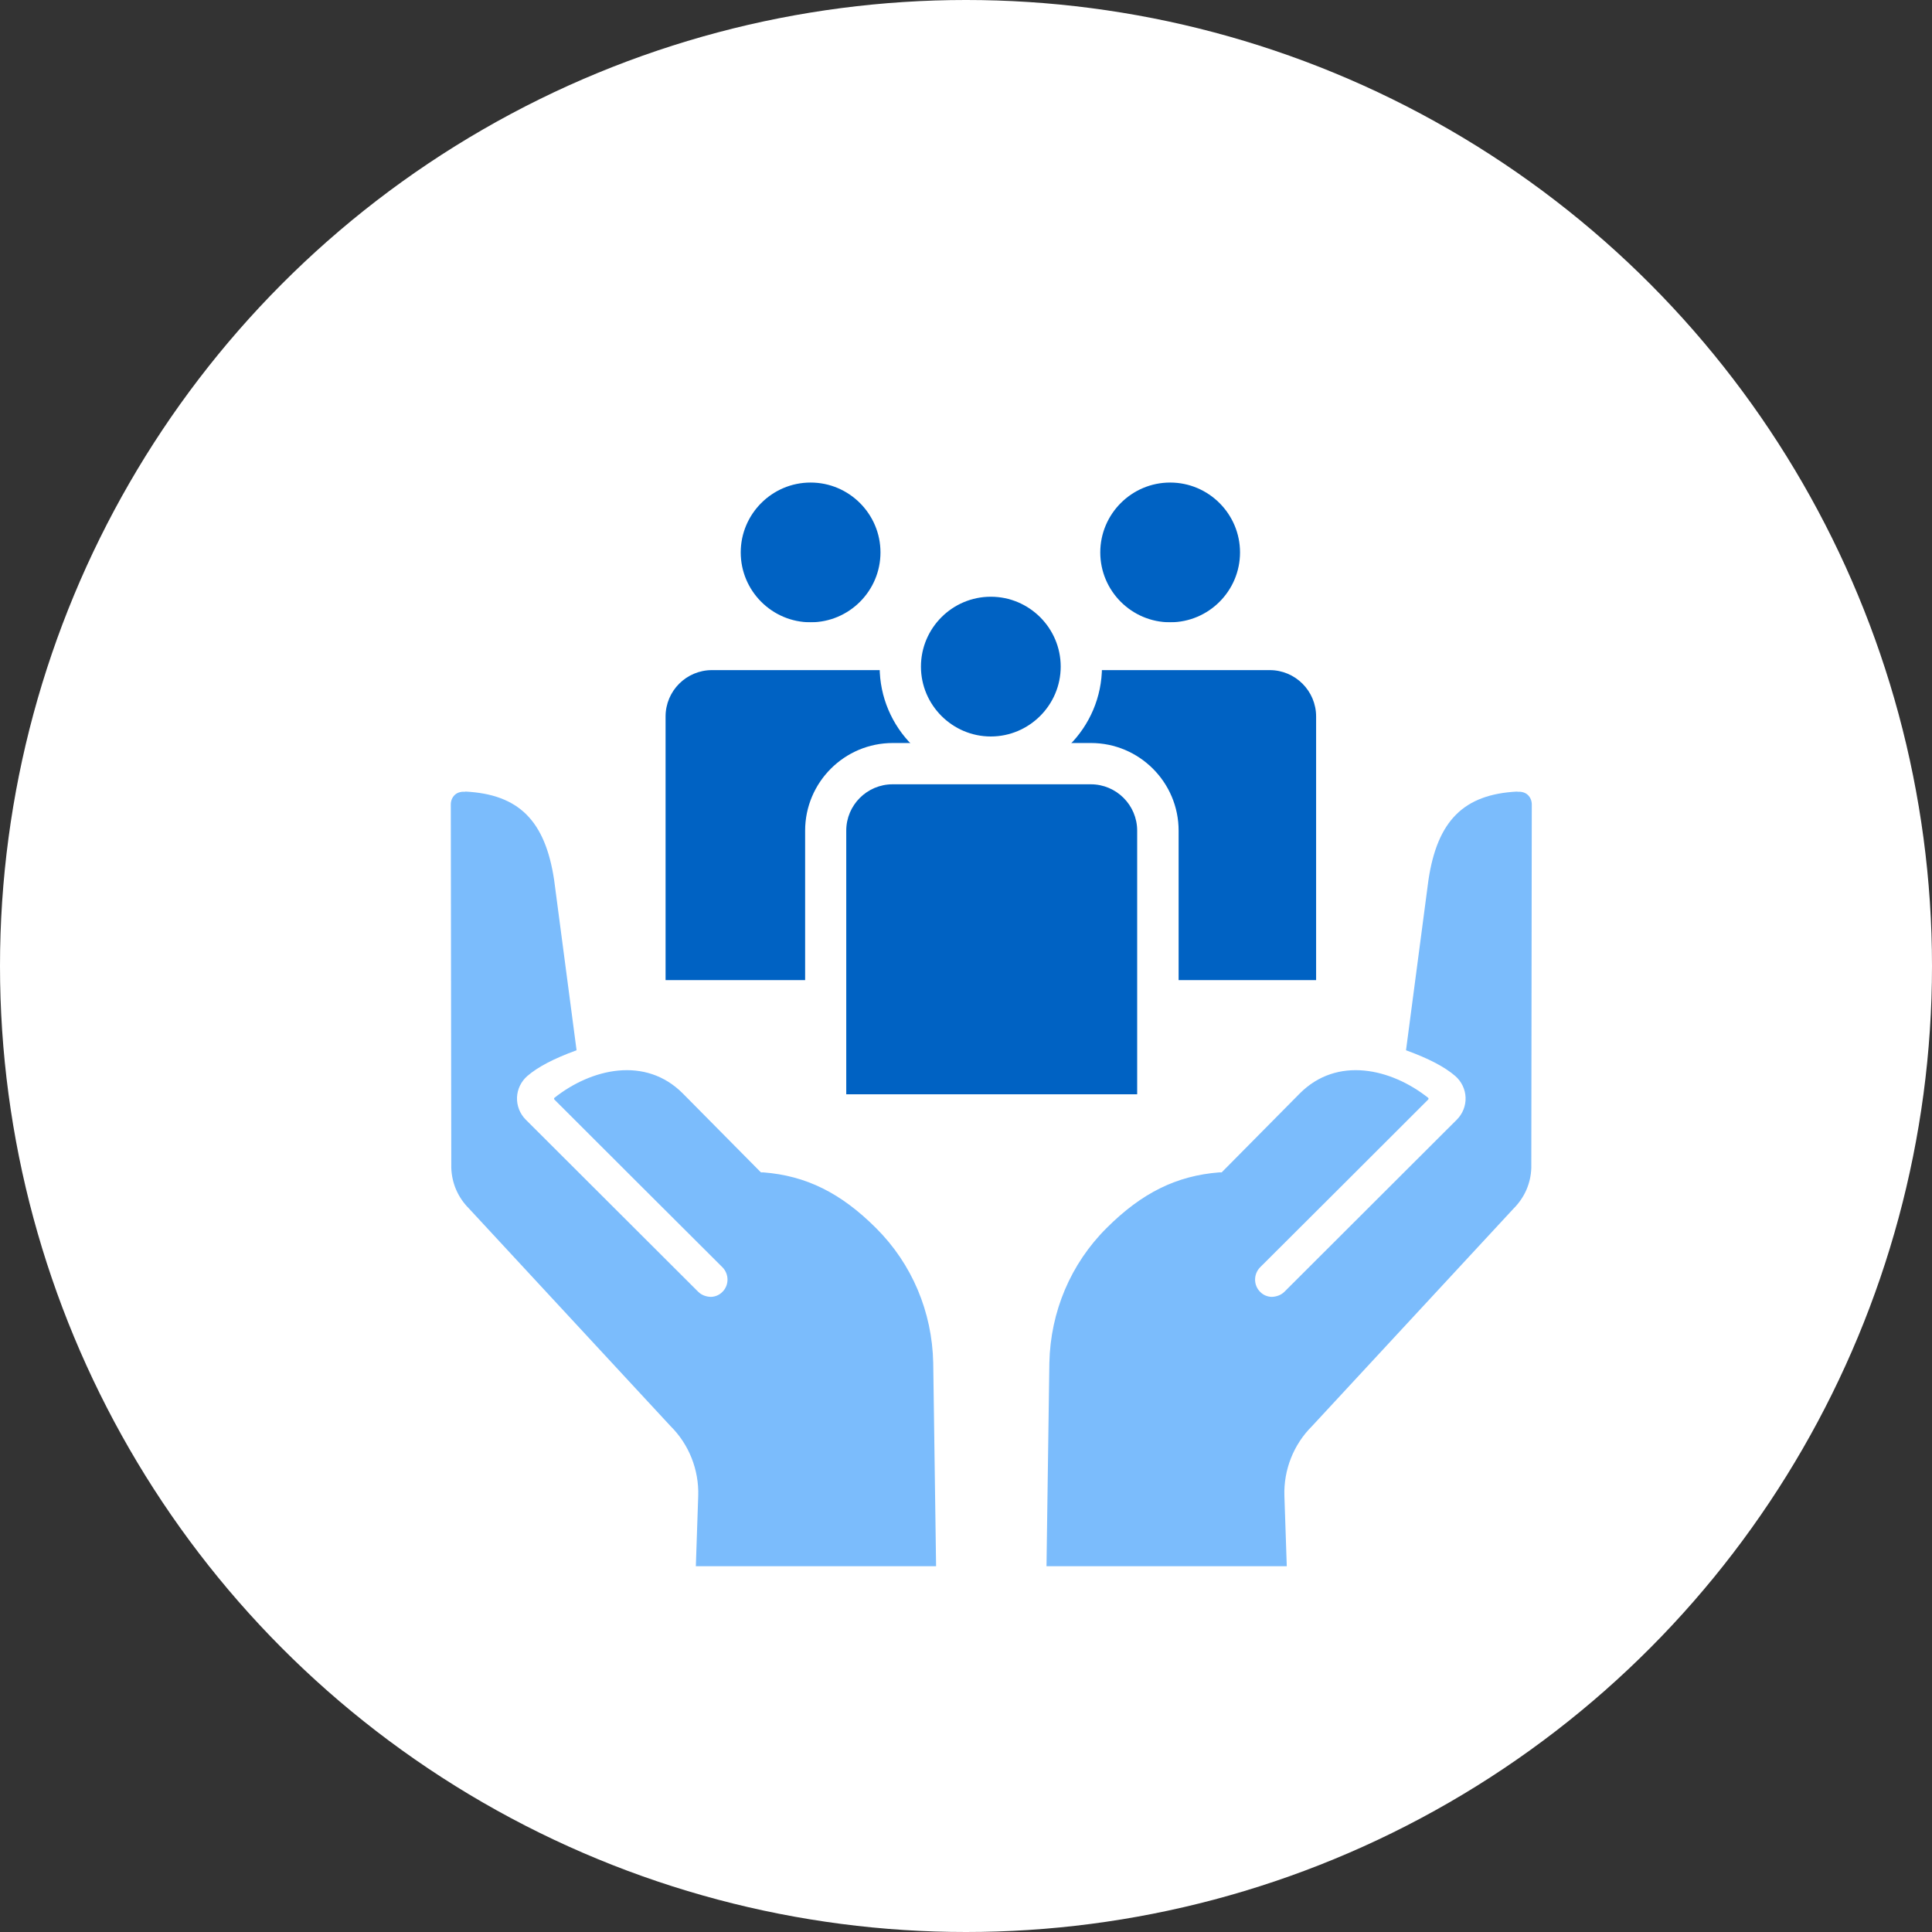
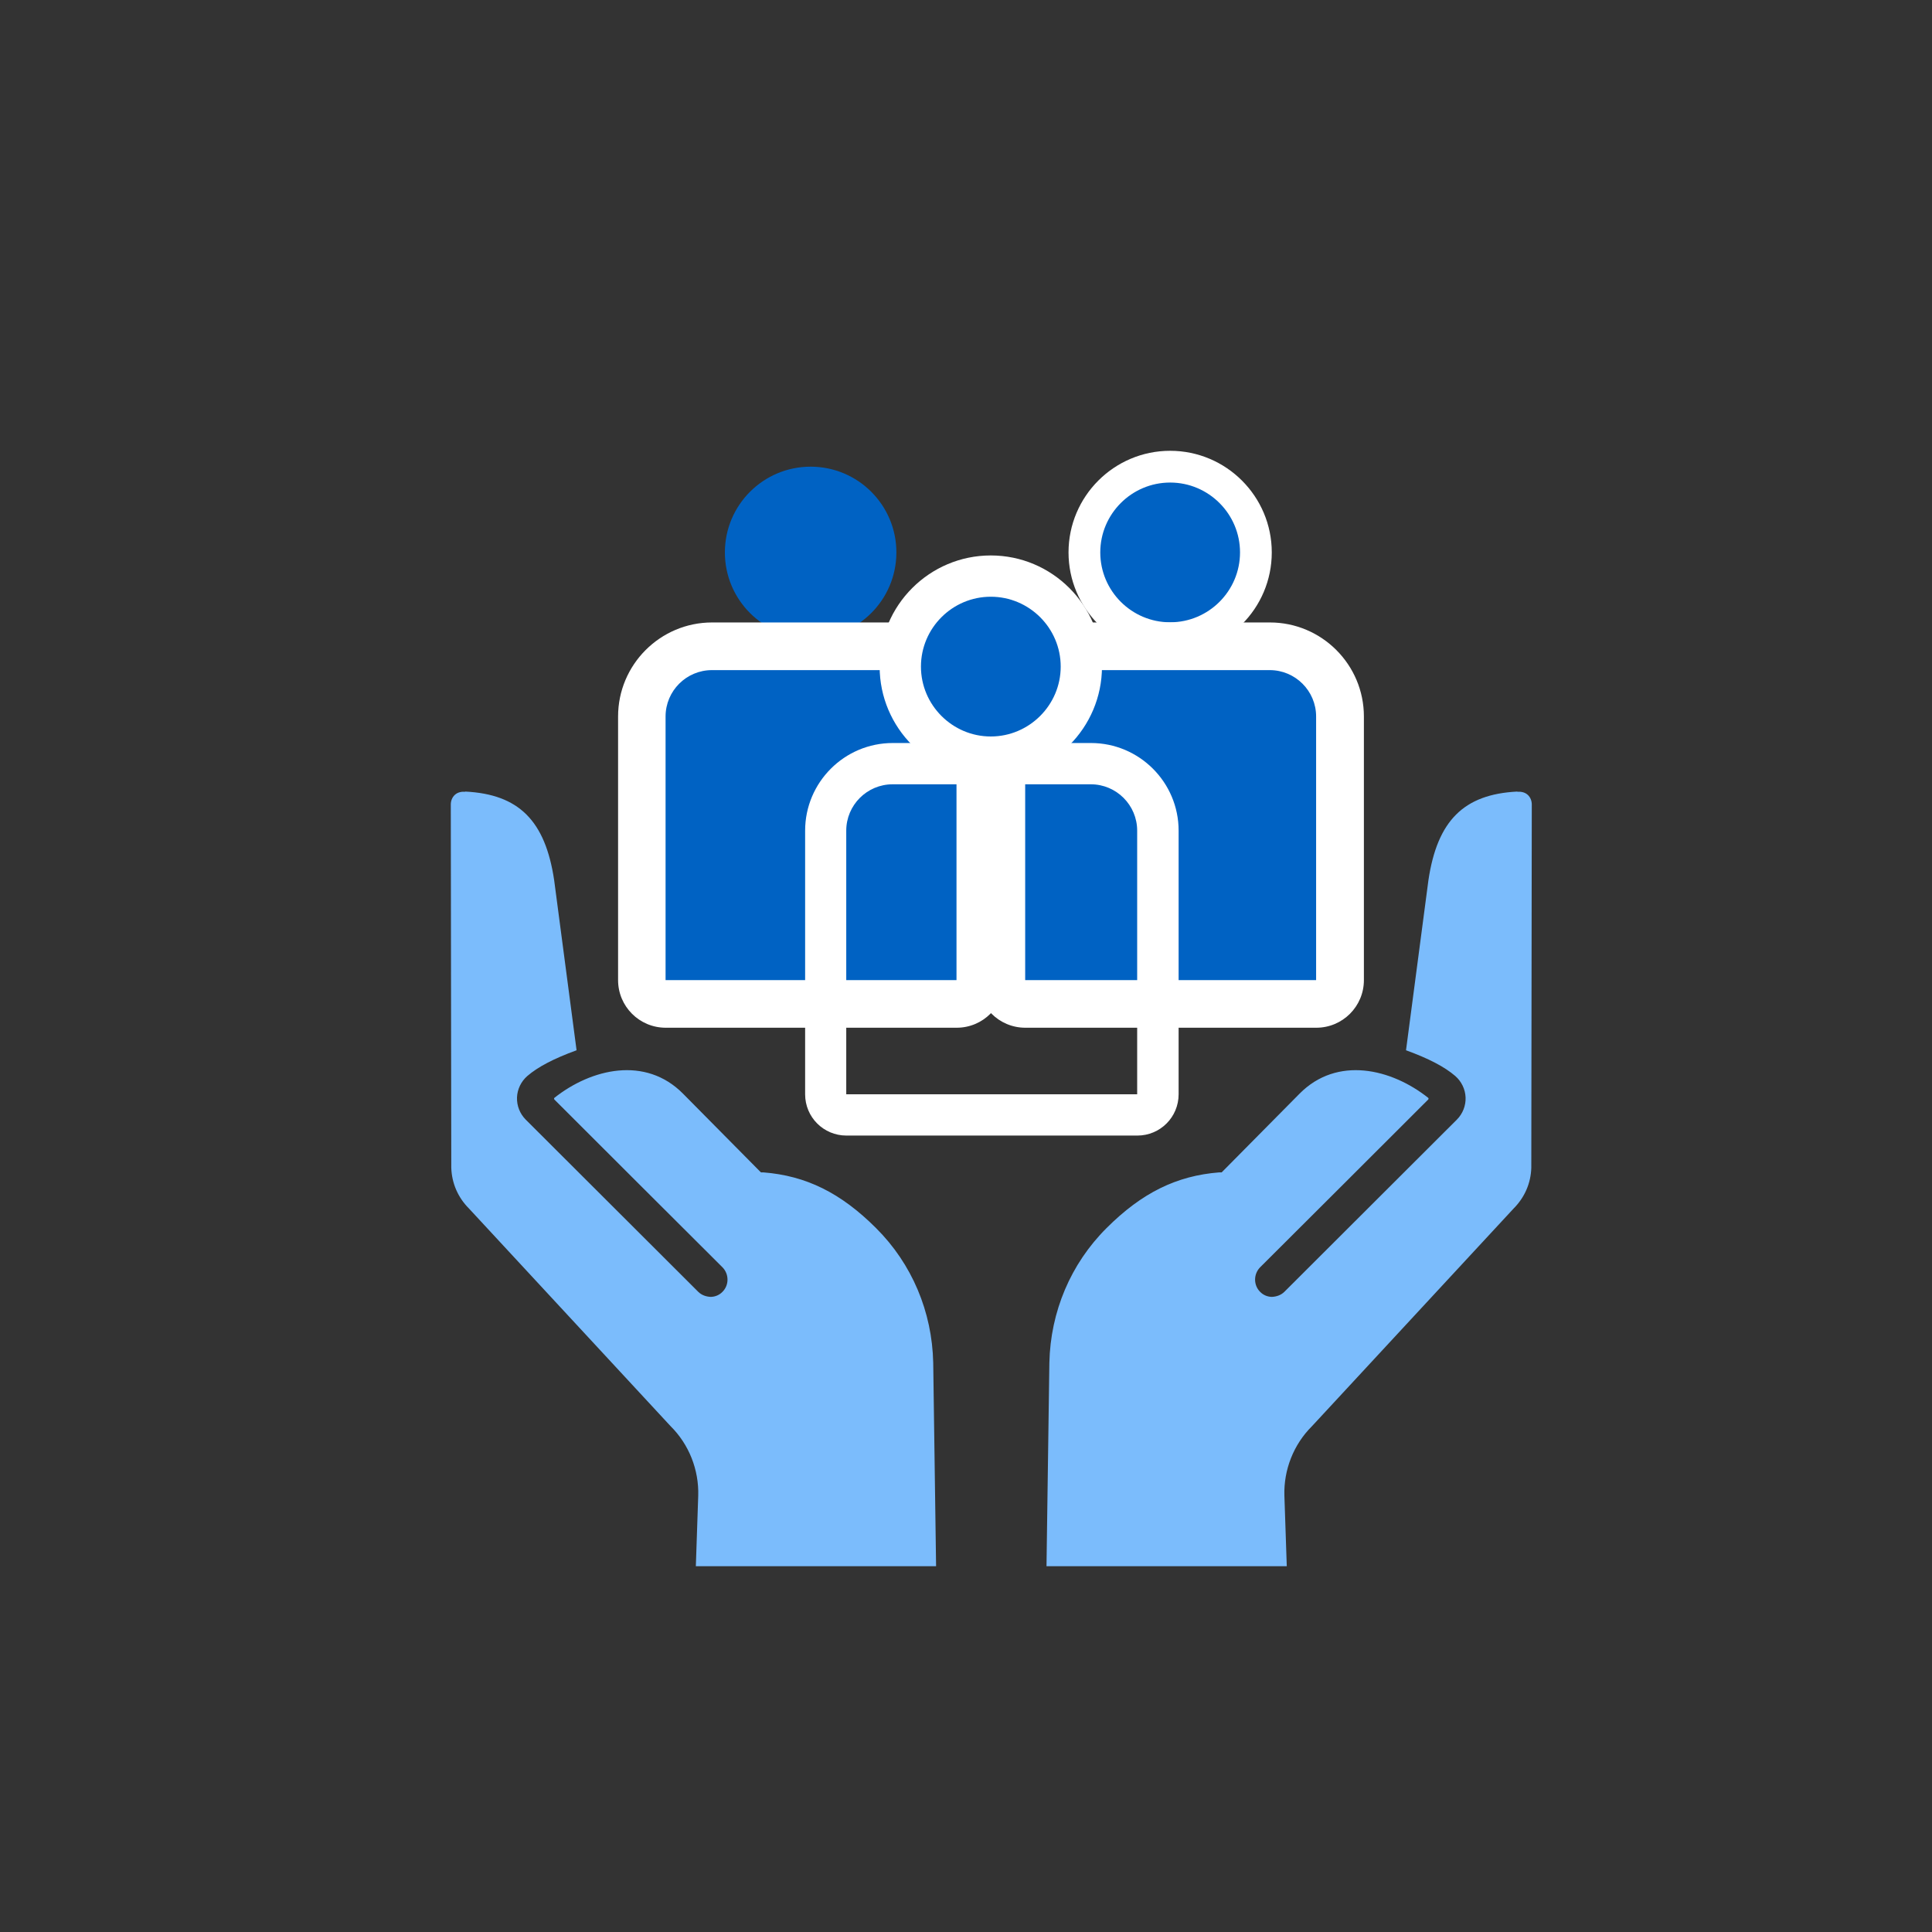
<svg xmlns="http://www.w3.org/2000/svg" width="60" height="60" viewBox="0 0 60 60" fill="none">
  <rect x="0" y="0" width="60" height="60" fill="#333333" stroke="none" />
-   <circle cx="30" cy="30" r="30" fill="white" />
  <path d="M47.117 24.583C45.46 24.667 44.637 25.485 44.361 27.335L43.665 32.617C44.37 32.873 44.869 33.135 45.194 33.416C45.386 33.583 45.505 33.825 45.515 34.081C45.525 34.338 45.426 34.589 45.243 34.772L39.888 40.118C39.784 40.221 39.641 40.271 39.493 40.276C39.355 40.271 39.227 40.216 39.133 40.118C38.926 39.911 38.926 39.57 39.133 39.358C39.133 39.358 44.341 34.165 44.356 34.145C44.376 34.121 44.356 34.096 44.356 34.096C43.207 33.184 41.525 32.789 40.361 33.963C40.312 34.012 38.778 35.561 37.974 36.375L37.94 36.409H37.866C36.539 36.513 35.459 37.045 34.364 38.14C33.25 39.25 32.623 40.739 32.589 42.322L32.5 48.64H39.962L39.888 46.45C39.863 45.646 40.174 44.857 40.746 44.29L47.009 37.529C47.349 37.188 47.542 36.745 47.556 36.266L47.571 24.983C47.571 24.869 47.527 24.761 47.448 24.687C47.349 24.593 47.211 24.583 47.127 24.588L47.117 24.583Z" fill="#7BBCFC" />
  <path d="M14.454 24.583C16.111 24.667 16.934 25.485 17.21 27.335L17.906 32.617C17.201 32.873 16.703 33.135 16.377 33.416C16.185 33.583 16.066 33.825 16.056 34.081C16.047 34.338 16.145 34.589 16.328 34.772L21.684 40.118C21.787 40.221 21.93 40.271 22.078 40.276C22.216 40.271 22.344 40.216 22.438 40.118C22.645 39.911 22.645 39.57 22.438 39.358C22.438 39.358 17.23 34.165 17.215 34.145C17.196 34.121 17.215 34.096 17.215 34.096C18.364 33.184 20.046 32.789 21.21 33.963C21.259 34.012 22.793 35.561 23.597 36.375L23.632 36.409H23.706C25.032 36.513 26.112 37.045 27.207 38.14C28.322 39.25 28.948 40.739 28.982 42.322L29.071 48.64H21.61L21.684 46.45C21.708 45.646 21.398 44.857 20.825 44.29L14.562 37.529C14.222 37.188 14.03 36.745 14.015 36.266L14 24.983C14 24.869 14.044 24.761 14.123 24.687C14.222 24.593 14.36 24.583 14.444 24.588L14.454 24.583Z" fill="#7BBCFC" />
  <path d="M36.341 19.819C37.812 19.819 39.004 18.627 39.004 17.156C39.004 15.685 37.812 14.493 36.341 14.493C34.87 14.493 33.678 15.685 33.678 17.156C33.678 18.627 34.87 19.819 36.341 19.819Z" fill="#0062C3" />
  <path d="M36.34 14.986C37.538 14.986 38.51 15.963 38.51 17.156C38.51 18.35 37.538 19.326 36.34 19.326C35.142 19.326 34.17 18.35 34.17 17.156C34.17 15.963 35.142 14.986 36.34 14.986ZM36.34 14C34.599 14 33.184 15.415 33.184 17.156C33.184 18.897 34.599 20.312 36.34 20.312C38.081 20.312 39.496 18.897 39.496 17.156C39.496 15.415 38.081 14 36.34 14Z" fill="white" />
-   <path d="M31.837 31.178C31.428 31.178 31.098 30.848 31.098 30.438V22.252C31.098 21.048 32.074 20.072 33.278 20.072H39.427C40.631 20.072 41.607 21.048 41.607 22.252V30.438C41.607 30.848 41.277 31.178 40.867 31.178H31.832H31.837Z" fill="#0062C3" />
+   <path d="M31.837 31.178C31.428 31.178 31.098 30.848 31.098 30.438V22.252C31.098 21.048 32.074 20.072 33.278 20.072H39.427C40.631 20.072 41.607 21.048 41.607 22.252V30.438C41.607 30.848 41.277 31.178 40.867 31.178H31.832Z" fill="#0062C3" />
  <path d="M39.433 20.811C40.227 20.811 40.873 21.457 40.873 22.251V30.438H31.838V22.251C31.838 21.457 32.484 20.811 33.278 20.811H39.428M39.433 19.331H33.283C31.67 19.331 30.363 20.643 30.363 22.251V30.438C30.363 31.256 31.024 31.917 31.843 31.917H40.878C41.696 31.917 42.357 31.256 42.357 30.438V22.251C42.357 20.638 41.045 19.331 39.438 19.331H39.433Z" fill="white" />
  <path d="M25.175 19.819C26.646 19.819 27.838 18.627 27.838 17.156C27.838 15.685 26.646 14.493 25.175 14.493C23.704 14.493 22.512 15.685 22.512 17.156C22.512 18.627 23.704 19.819 25.175 19.819Z" fill="#0062C3" />
-   <path d="M25.174 14.986C26.372 14.986 27.344 15.963 27.344 17.156C27.344 18.35 26.372 19.326 25.174 19.326C23.976 19.326 23.004 18.35 23.004 17.156C23.004 15.963 23.976 14.986 25.174 14.986ZM25.174 14C23.433 14 22.018 15.415 22.018 17.156C22.018 18.897 23.433 20.312 25.174 20.312C26.915 20.312 28.33 18.897 28.33 17.156C28.33 15.415 26.915 14 25.174 14Z" fill="white" />
  <path d="M20.669 31.178C20.26 31.178 19.93 30.848 19.93 30.438V22.252C19.93 21.048 20.906 20.072 22.11 20.072H28.259C29.463 20.072 30.439 21.048 30.439 22.252V30.438C30.439 30.848 30.109 31.178 29.699 31.178H20.665H20.669Z" fill="#0062C3" />
  <path d="M28.265 20.811C29.059 20.811 29.705 21.457 29.705 22.251V30.438H20.67V22.251C20.67 21.457 21.316 20.811 22.11 20.811H28.26M28.265 19.331H22.115C20.502 19.331 19.195 20.643 19.195 22.251V30.438C19.195 31.256 19.856 31.917 20.675 31.917H29.71C30.528 31.917 31.189 31.256 31.189 30.438V22.251C31.189 20.638 29.877 19.331 28.27 19.331H28.265Z" fill="white" />
  <path d="M30.77 23.518C29.221 23.518 27.959 22.255 27.959 20.707C27.959 19.158 29.221 17.895 30.77 17.895C32.319 17.895 33.581 19.158 33.581 20.707C33.581 22.255 32.319 23.518 30.77 23.518Z" fill="#0062C3" />
  <path d="M30.77 18.532C31.969 18.532 32.941 19.509 32.941 20.702C32.941 21.896 31.964 22.872 30.77 22.872C29.577 22.872 28.601 21.896 28.601 20.702C28.601 19.509 29.572 18.532 30.77 18.532ZM30.77 17.25C28.867 17.25 27.318 18.799 27.318 20.702C27.318 22.606 28.867 24.154 30.77 24.154C32.674 24.154 34.223 22.606 34.223 20.702C34.223 18.799 32.674 17.25 30.77 17.25Z" fill="white" />
-   <path d="M26.282 34.626C25.927 34.626 25.641 34.34 25.641 33.984V25.798C25.641 24.649 26.573 23.717 27.722 23.717H33.872C35.021 23.717 35.953 24.649 35.953 25.798V33.984C35.953 34.34 35.667 34.626 35.312 34.626H26.277H26.282Z" fill="#0062C3" />
  <path d="M33.876 24.357C34.67 24.357 35.316 25.003 35.316 25.797V33.984H26.281V25.797C26.281 25.003 26.927 24.357 27.721 24.357H33.871M33.876 23.075H27.726C26.222 23.075 25.004 24.298 25.004 25.797V33.984C25.004 34.694 25.576 35.266 26.286 35.266H35.321C36.031 35.266 36.603 34.694 36.603 33.984V25.797C36.603 24.293 35.38 23.075 33.881 23.075H33.876Z" fill="white" />
</svg>